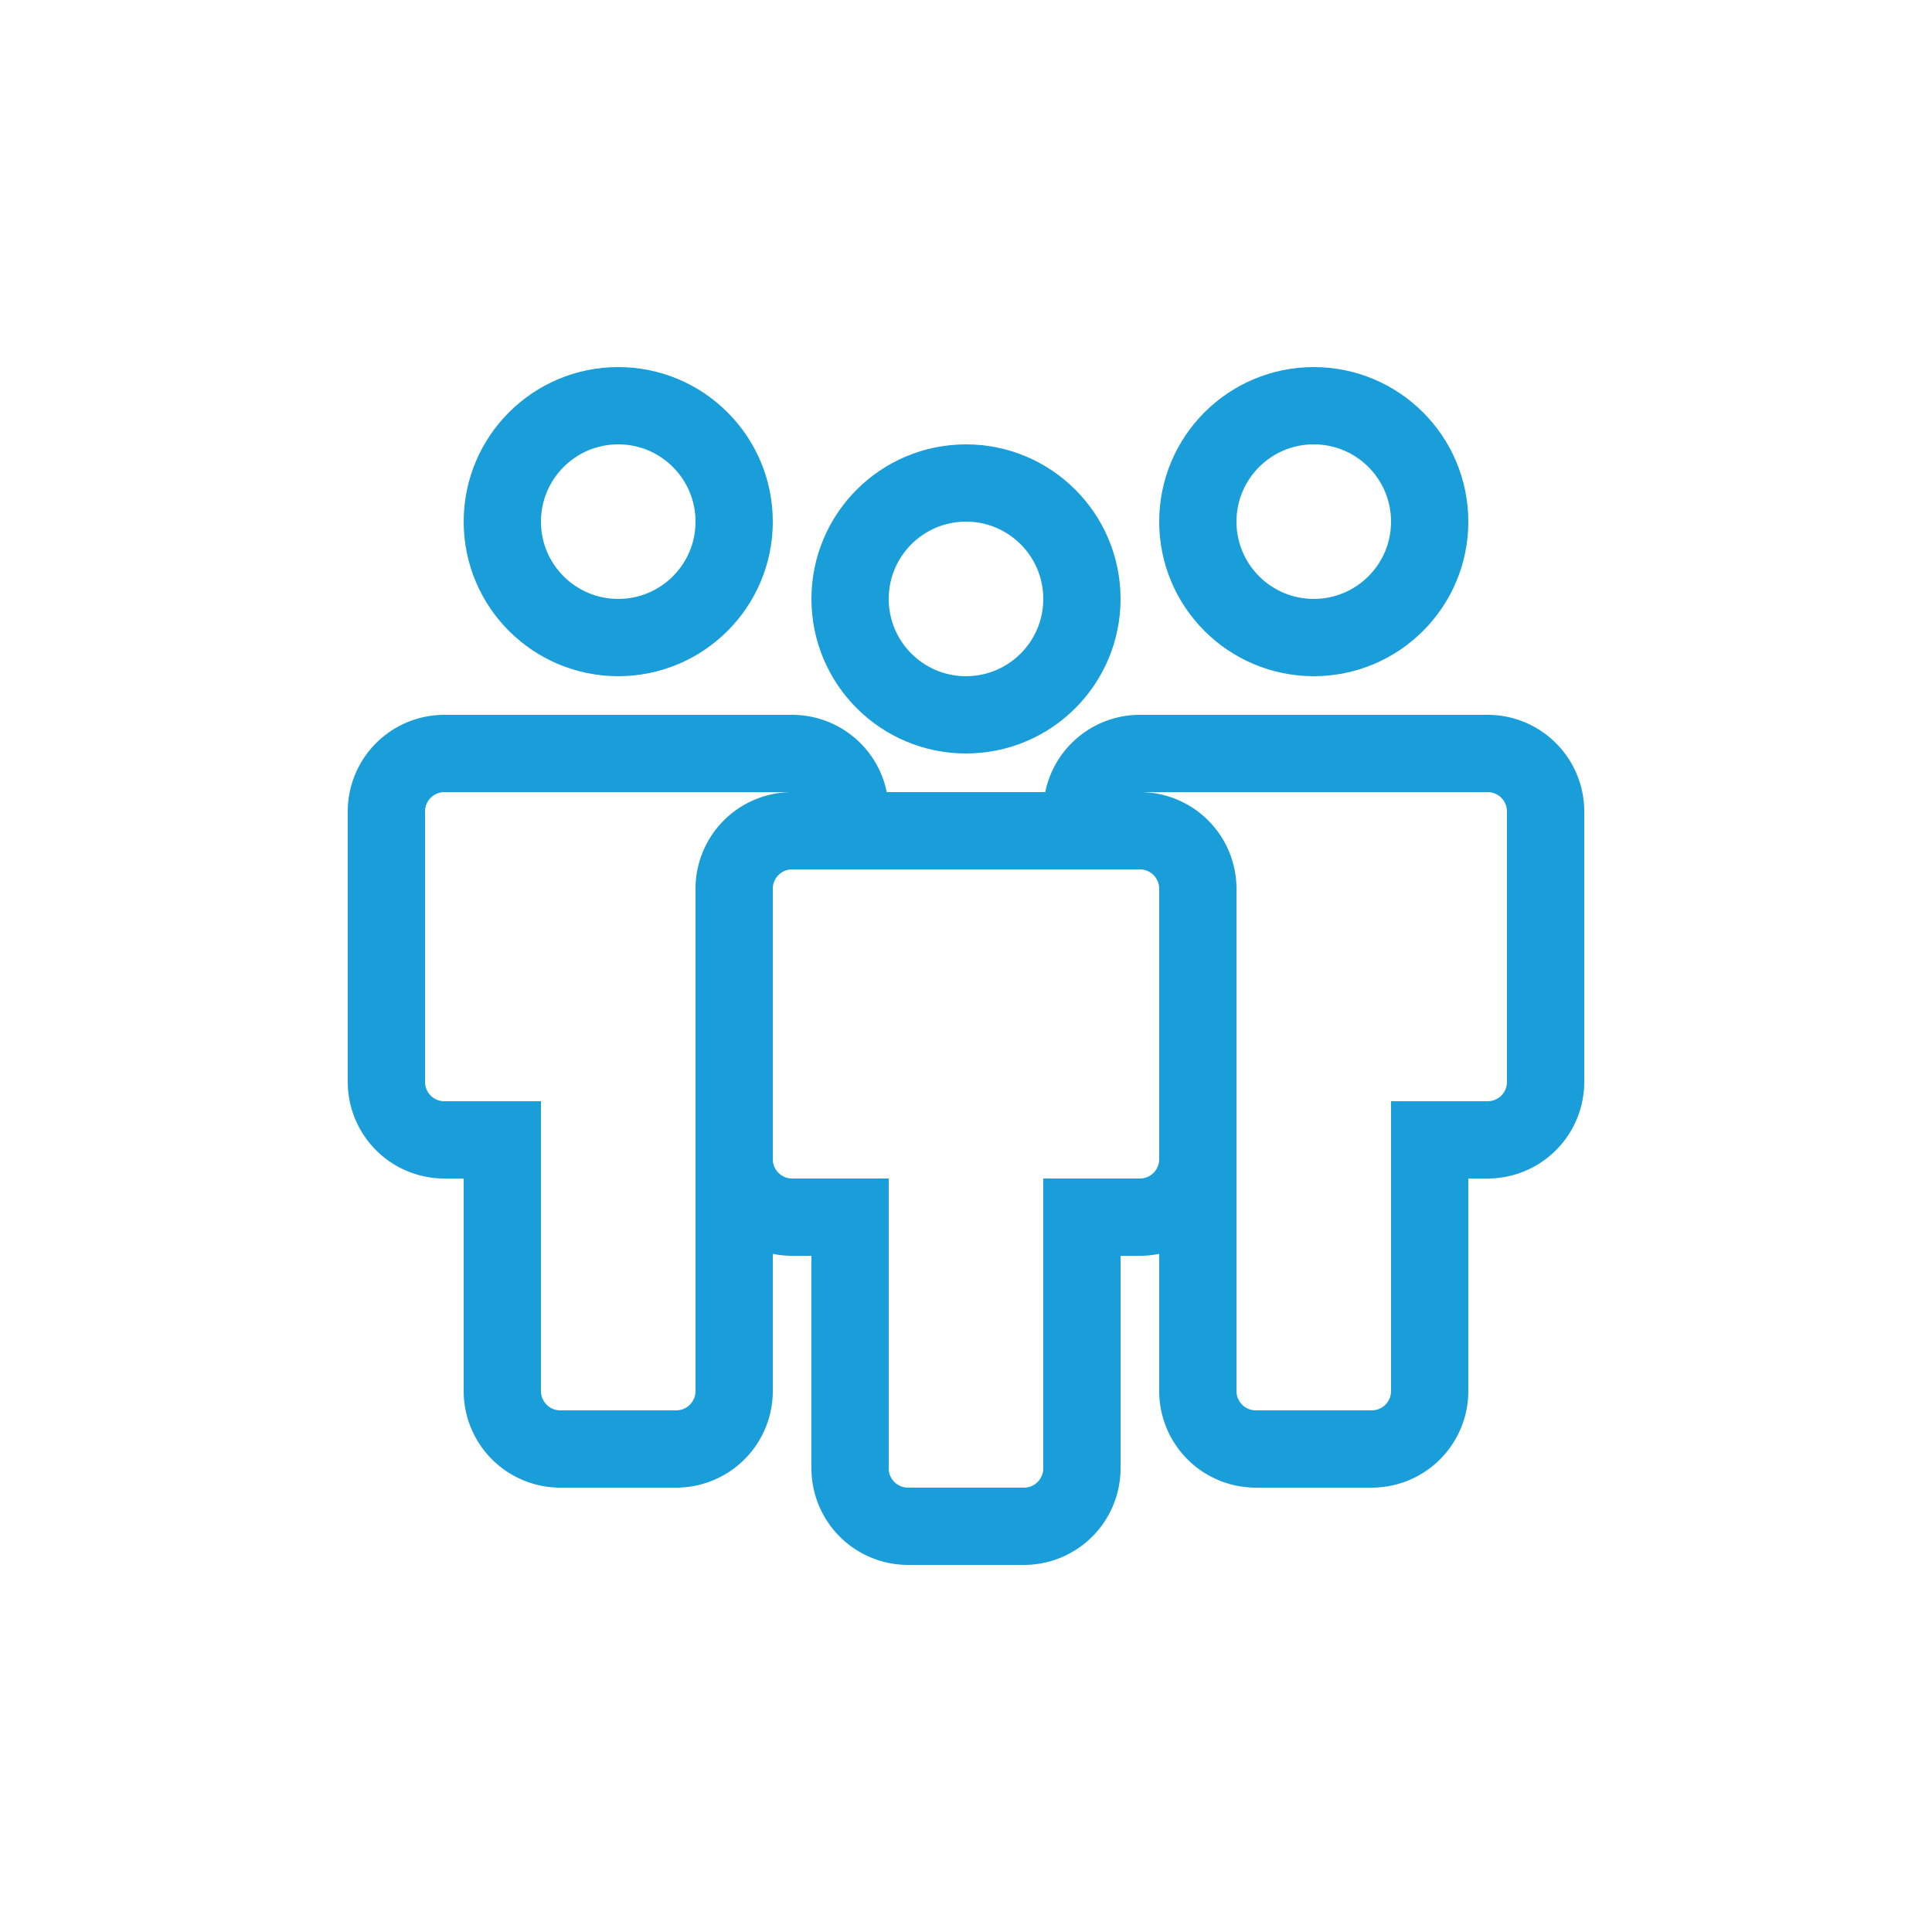
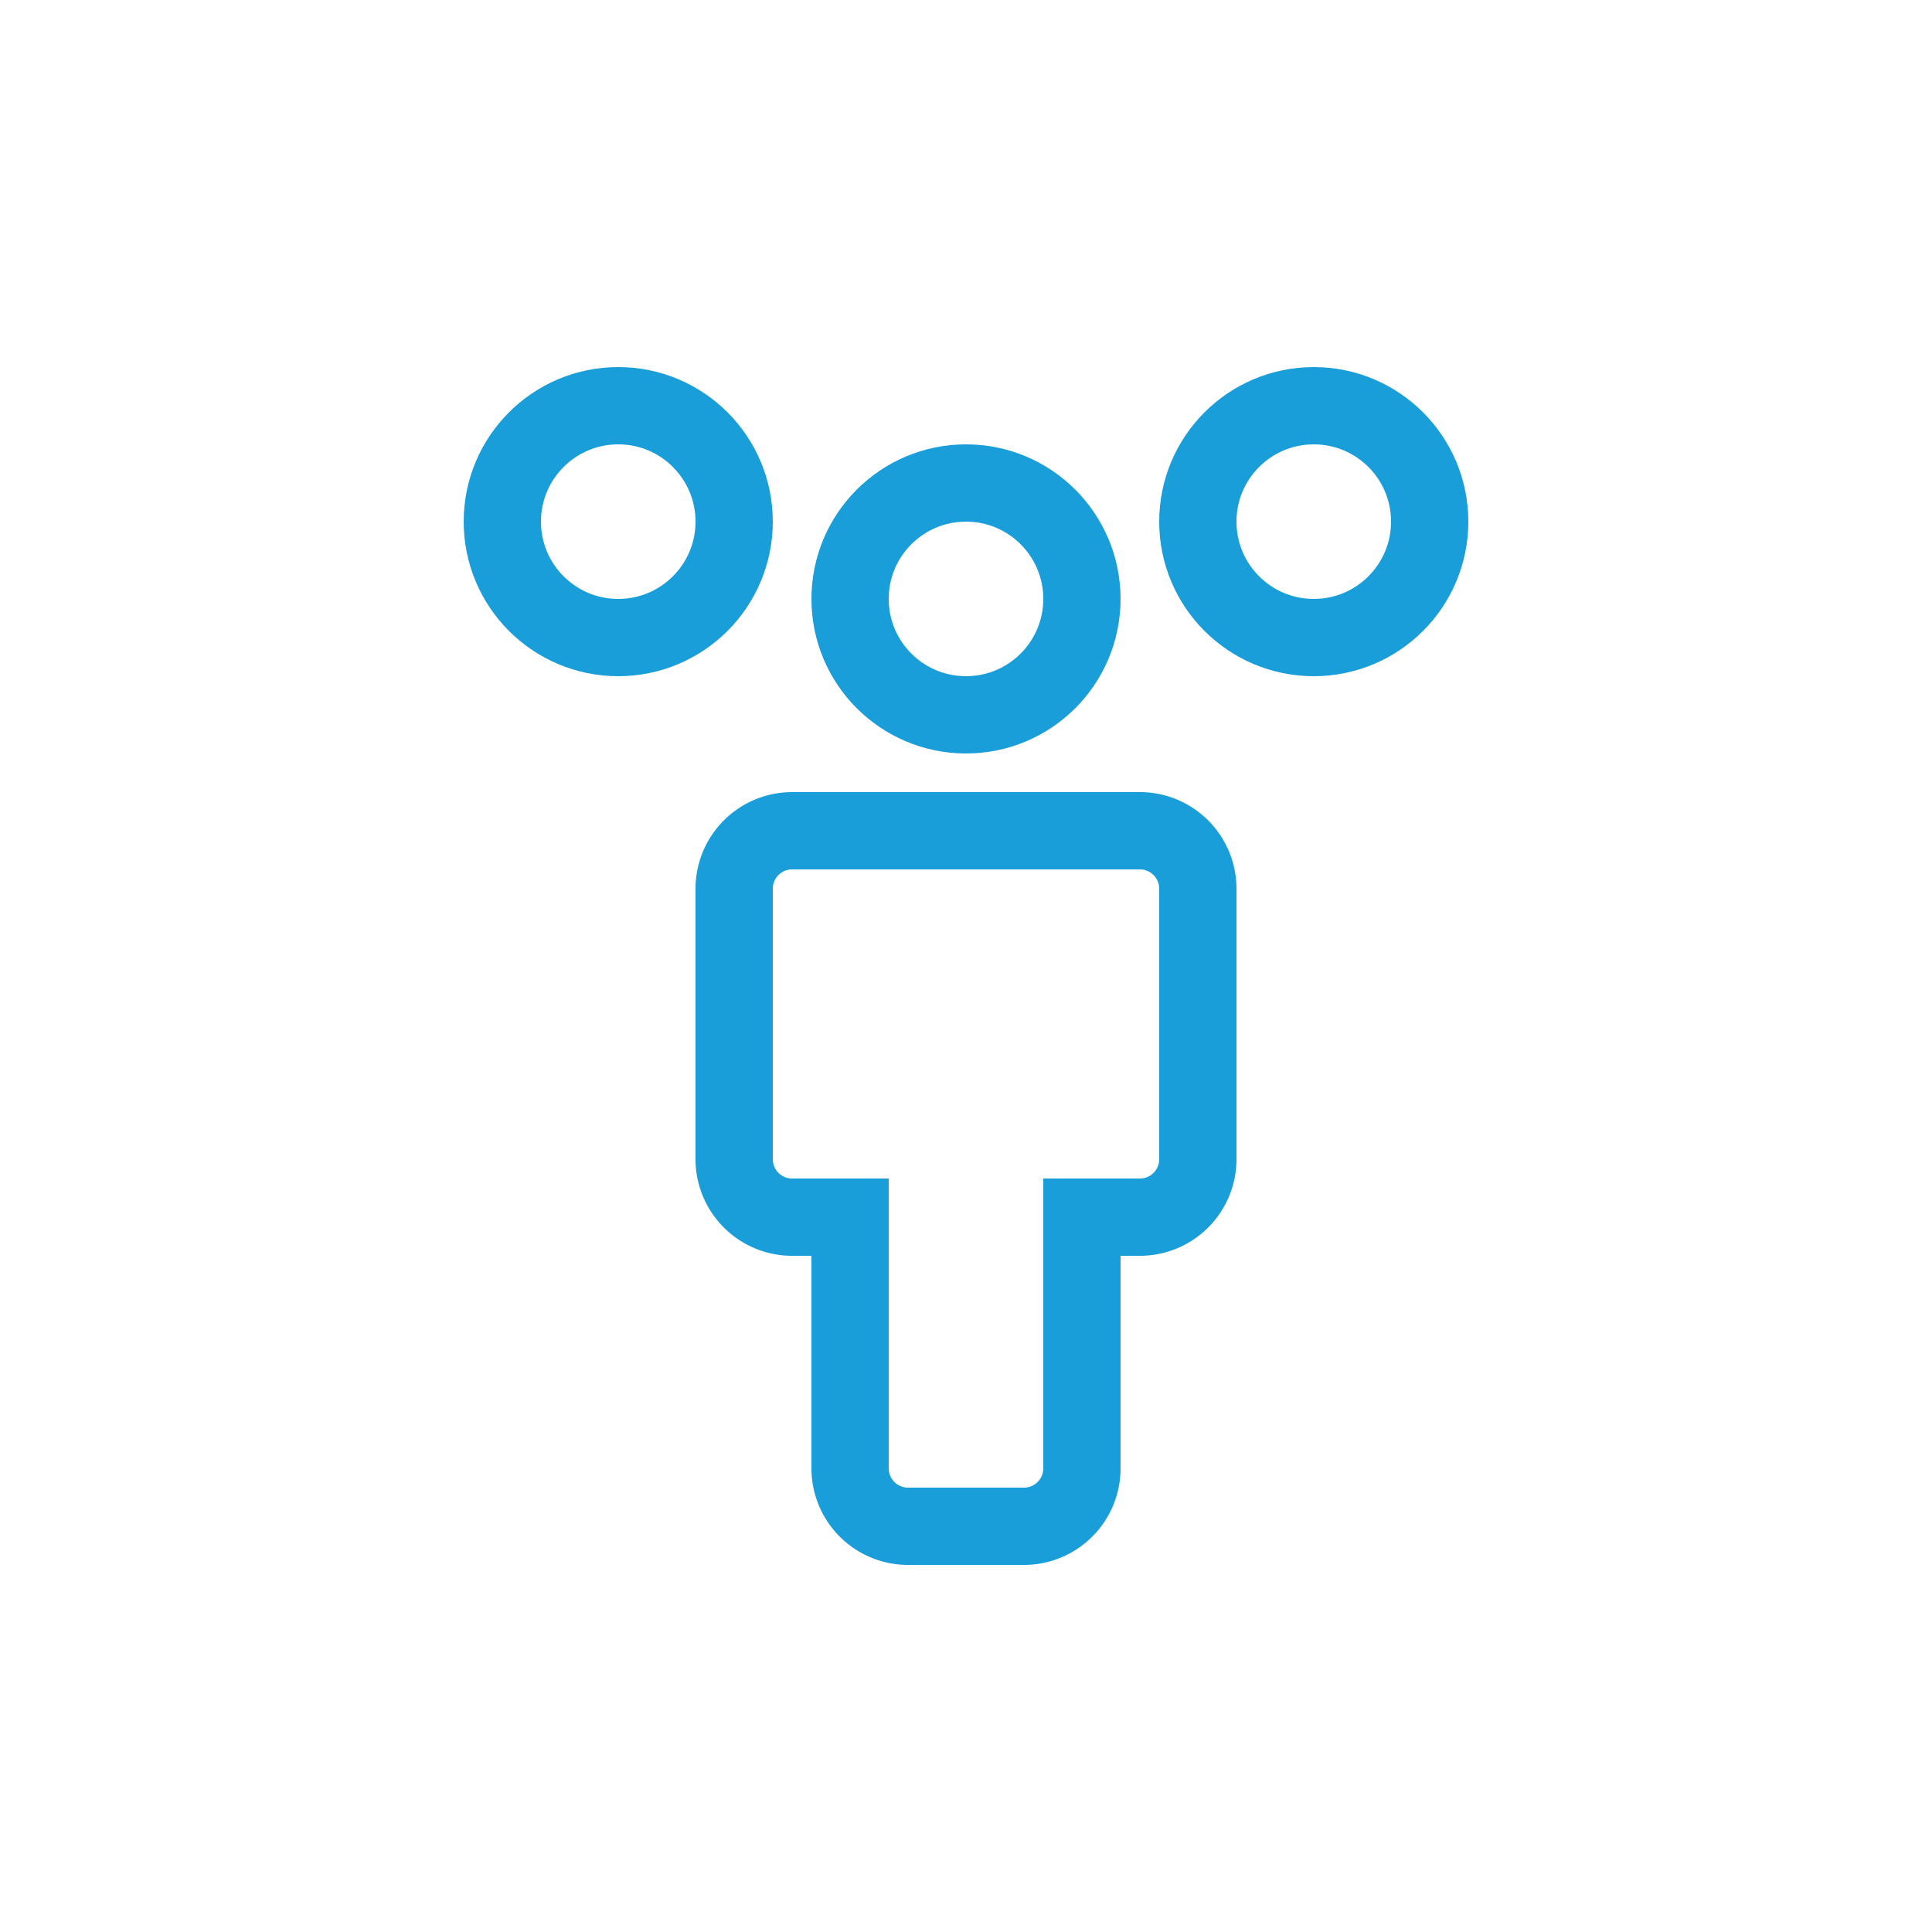
<svg xmlns="http://www.w3.org/2000/svg" id="Capa_1" data-name="Capa 1" width="50" height="50" viewBox="0 0 50 50">
  <defs>
    <style>.cls-1{fill:none;stroke:#1a9eda;stroke-miterlimit:10;stroke-width:2px;}</style>
  </defs>
  <circle class="cls-1" cx="25" cy="15.5" r="3" />
  <path class="cls-1" d="M29.5,21.5h-9A1.5,1.5,0,0,0,19,23v7a1.5,1.5,0,0,0,1.5,1.5H22V38a1.5,1.5,0,0,0,1.5,1.5h3A1.5,1.5,0,0,0,28,38V31.5h1.5A1.5,1.5,0,0,0,31,30V23A1.5,1.5,0,0,0,29.5,21.5Z" />
  <circle class="cls-1" cx="34" cy="13.5" r="3" />
-   <path class="cls-1" d="M31,29.5V36a1.5,1.5,0,0,0,1.5,1.5h3A1.5,1.5,0,0,0,37,36V29.5h1.5A1.5,1.5,0,0,0,40,28V21a1.5,1.5,0,0,0-1.5-1.5h-9A1.5,1.5,0,0,0,28,21v.5" />
  <circle class="cls-1" cx="16" cy="13.5" r="3" />
-   <path class="cls-1" d="M22,21a1.5,1.5,0,0,0-1.5-1.5h-9A1.5,1.5,0,0,0,10,21v7a1.5,1.5,0,0,0,1.5,1.5H13V36a1.5,1.5,0,0,0,1.5,1.5h3A1.5,1.5,0,0,0,19,36V29.5" />
</svg>